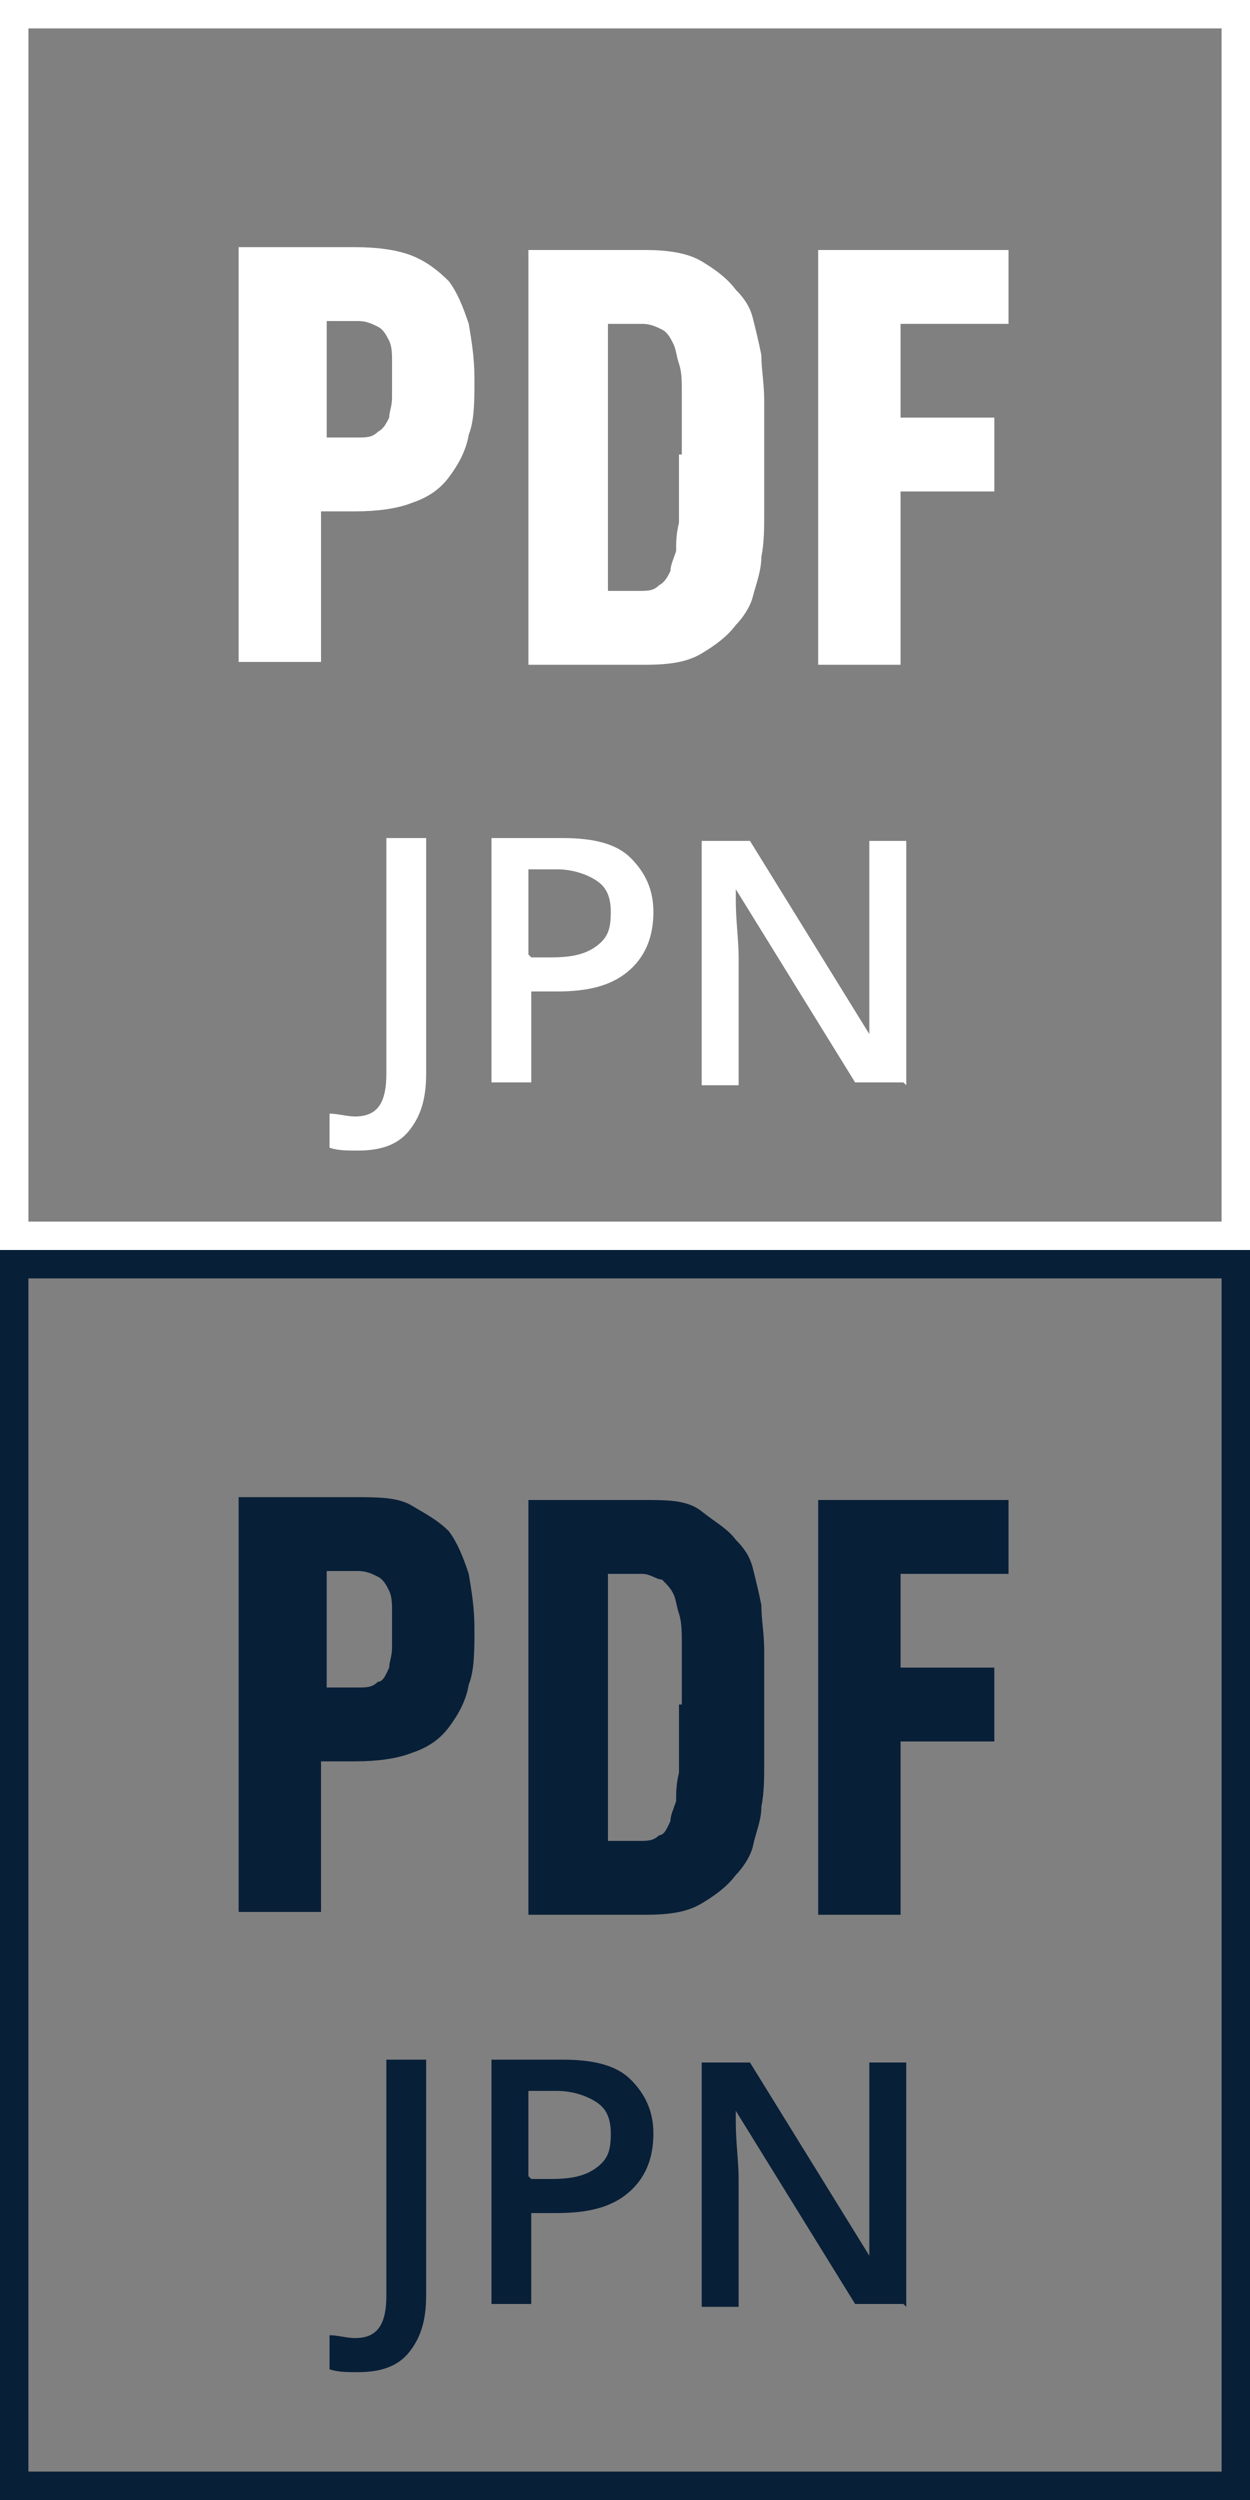
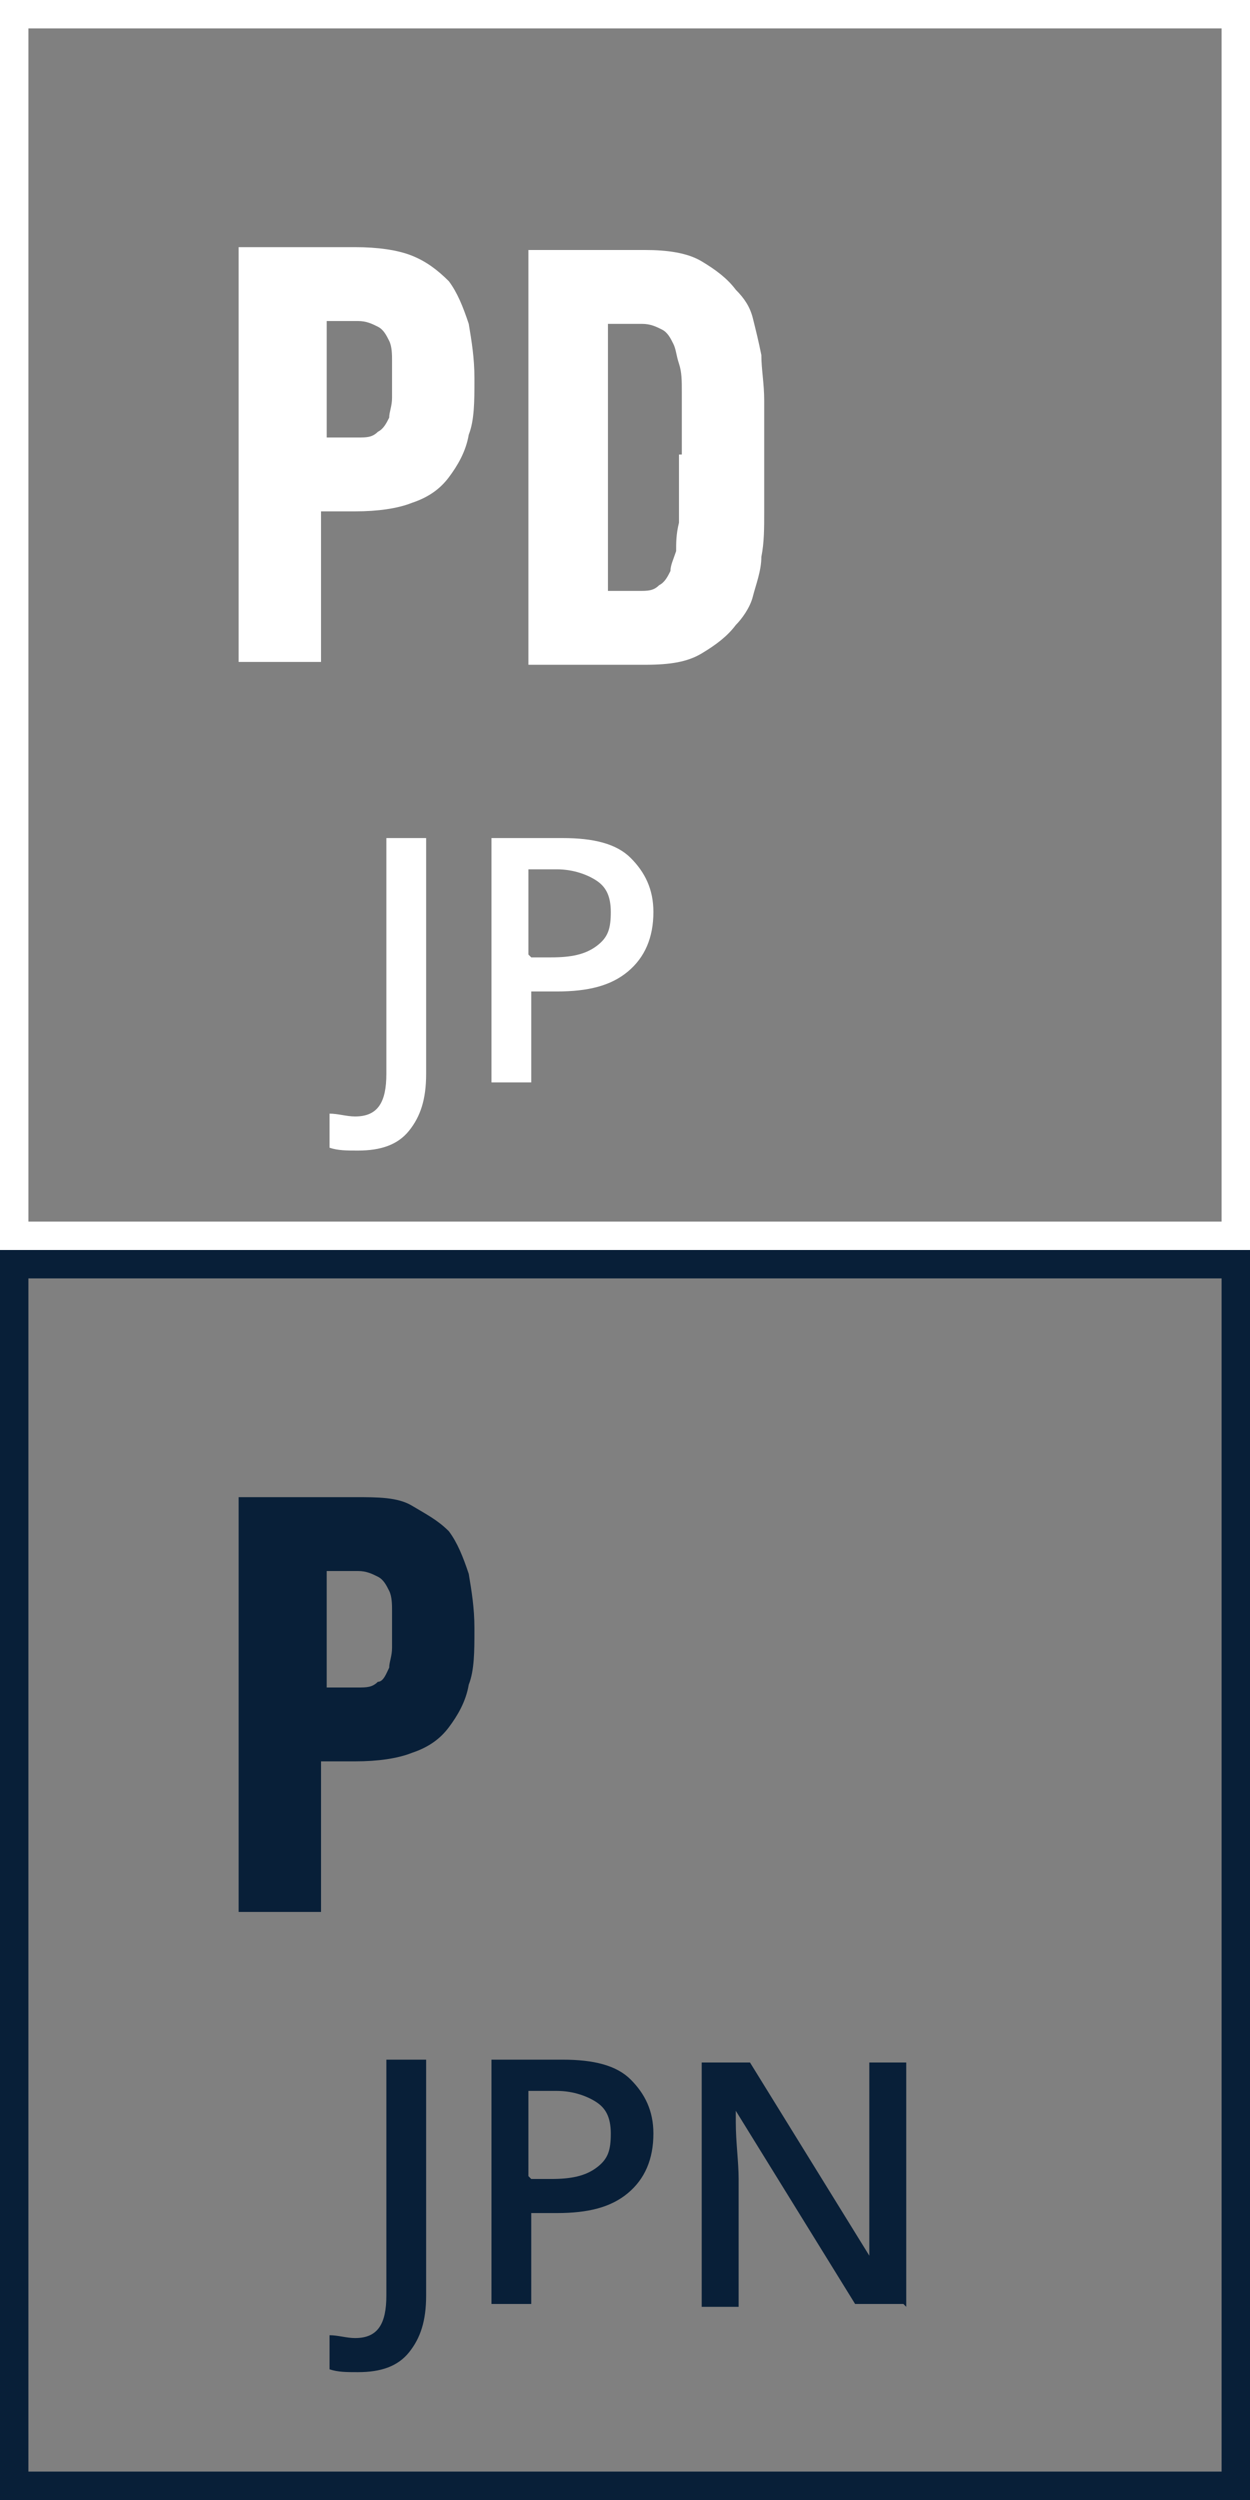
<svg xmlns="http://www.w3.org/2000/svg" id="Layer_1" width="44" height="88" version="1.1" viewBox="0 0 44 88">
  <rect x="0" y="0" width="44" height="88" fill="#808080" stroke="none" />
  <defs>
    <style>
      .st0 {
        fill: #fff;
      }

      .st1 {
        isolation: isolate;
      }

      .st2 {
        fill: #081f38;
      }
    </style>
  </defs>
  <path class="st2" d="M44,88H0v-44h44v44ZM1,87h42v-42H1v42Z" />
  <path class="st0" d="M44,44H0V0h44v44ZM1,43h42V1H1v42Z" />
  <g>
    <path class="st2" d="M16.7,57.4c0,.7,0,1.4-.2,1.9-.1.6-.4,1.1-.7,1.5s-.7.7-1.3.9c-.5.2-1.2.3-2,.3h-1.2v5.3h-2.9v-14.6h4.1c.8,0,1.5,0,2,.3s.9.5,1.3.9c.3.4.5.9.7,1.5.1.6.2,1.2.2,1.9h0ZM13.8,57.4v-.7c0-.2,0-.5-.1-.7s-.2-.4-.4-.5-.4-.2-.7-.2h-1.1v4.1h1.1c.3,0,.5,0,.7-.2.2,0,.3-.3.4-.5,0-.2.1-.4.1-.7v-.7h0Z" />
-     <path class="st2" d="M26.9,60.1v1.9c0,.6,0,1.1-.1,1.6,0,.5-.2.9-.3,1.4-.1.4-.4.8-.6,1-.3.4-.7.7-1.2,1s-1.1.4-2,.4h-4.1v-14.6h4.1c.8,0,1.5,0,2,.4s.9.6,1.2,1c.3.3.5.6.6,1s.2.8.3,1.3c0,.5.1,1,.1,1.6v1.9h0ZM24,60.1v-2.3c0-.3,0-.7-.1-1s-.1-.5-.2-.7-.2-.3-.4-.5c-.2,0-.4-.2-.7-.2h-1.2v9.4h1.1c.3,0,.5,0,.7-.2.2,0,.3-.3.4-.5,0-.2.1-.4.2-.7,0-.3,0-.6.1-1v-2.4h.1Z" />
-     <path class="st2" d="M31.7,55.4v3.3h3.3v2.6h-3.3v6.1h-2.9v-14.6h6.7v2.6h-3.8Z" />
  </g>
  <g>
    <path class="st0" d="M16.7,13.4c0,.7,0,1.4-.2,1.9-.1.6-.4,1.1-.7,1.5s-.7.7-1.3.9c-.5.2-1.2.3-2,.3h-1.2v5.3h-2.9v-14.6h4.1c.8,0,1.5.1,2,.3s.9.5,1.3.9c.3.4.5.9.7,1.5.1.6.2,1.2.2,1.9h0ZM13.8,13.4v-.7c0-.2,0-.5-.1-.7s-.2-.4-.4-.5-.4-.2-.7-.2h-1.1v4.1h1.1c.3,0,.5,0,.7-.2.2-.1.3-.3.4-.5,0-.2.1-.4.1-.7v-.7h0Z" />
    <path class="st0" d="M26.9,16.1v1.9c0,.6,0,1.1-.1,1.6,0,.5-.2,1-.3,1.4-.1.4-.4.8-.6,1-.3.4-.7.7-1.2,1s-1.1.4-2,.4h-4.1v-14.6h4.1c.8,0,1.5.1,2,.4s.9.6,1.2,1c.3.3.5.6.6,1s.2.8.3,1.3c0,.5.1,1,.1,1.6v1.9h0ZM24,16.1v-2.3c0-.4,0-.7-.1-1s-.1-.5-.2-.7-.2-.4-.4-.5c-.2-.1-.4-.2-.7-.2h-1.2v9.4h1.1c.3,0,.5,0,.7-.2.2-.1.3-.3.4-.5,0-.2.1-.4.2-.7,0-.3,0-.6.1-1v-2.4h.1Z" />
-     <path class="st0" d="M31.7,11.4v3.3h3.3v2.6h-3.3v6.1h-2.9v-14.6h6.7v2.6h-3.8Z" />
  </g>
  <g class="st1">
    <g class="st1">
      <path class="st0" d="M12.6,40.5c-.4,0-.7,0-1-.1v-1.2c.3,0,.6.1.9.1.8,0,1.1-.5,1.1-1.5v-8.3h1.4v8.3c0,.9-.2,1.5-.6,2s-1,.7-1.8.7Z" />
      <path class="st0" d="M23,32.1c0,.9-.3,1.6-.9,2.1s-1.4.7-2.5.7h-.9v3.2h-1.4v-8.6h2.5c1.1,0,1.9.2,2.4.7s.8,1.1.8,1.9ZM18.7,33.7h.7c.7,0,1.2-.1,1.6-.4s.5-.6.5-1.2-.2-.9-.5-1.1-.8-.4-1.4-.4h-1v3Z" />
-       <path class="st0" d="M31.8,38.1h-1.7l-4.2-6.8h0v.4c0,.7.1,1.4.1,2v4.5h-1.3v-8.6h1.7l4.2,6.8h0c0,0,0-.4,0-1s0-1,0-1.3v-4.5h1.3v8.6Z" />
    </g>
  </g>
  <g class="st1">
    <g class="st1">
      <path class="st2" d="M12.6,83.5c-.4,0-.7,0-1-.1v-1.2c.3,0,.6.1.9.1.8,0,1.1-.5,1.1-1.5v-8.3h1.4v8.3c0,.9-.2,1.5-.6,2s-1,.7-1.8.7Z" />
      <path class="st2" d="M23,75.1c0,.9-.3,1.6-.9,2.1s-1.4.7-2.5.7h-.9v3.2h-1.4v-8.6h2.5c1.1,0,1.9.2,2.4.7s.8,1.1.8,1.9ZM18.7,76.7h.7c.7,0,1.2-.1,1.6-.4s.5-.6.5-1.2-.2-.9-.5-1.1-.8-.4-1.4-.4h-1v3Z" />
      <path class="st2" d="M31.8,81.1h-1.7l-4.2-6.8h0v.4c0,.7.1,1.4.1,2v4.5h-1.3v-8.6h1.7l4.2,6.8h0c0,0,0-.4,0-1s0-1,0-1.3v-4.5h1.3v8.6Z" />
    </g>
  </g>
</svg>